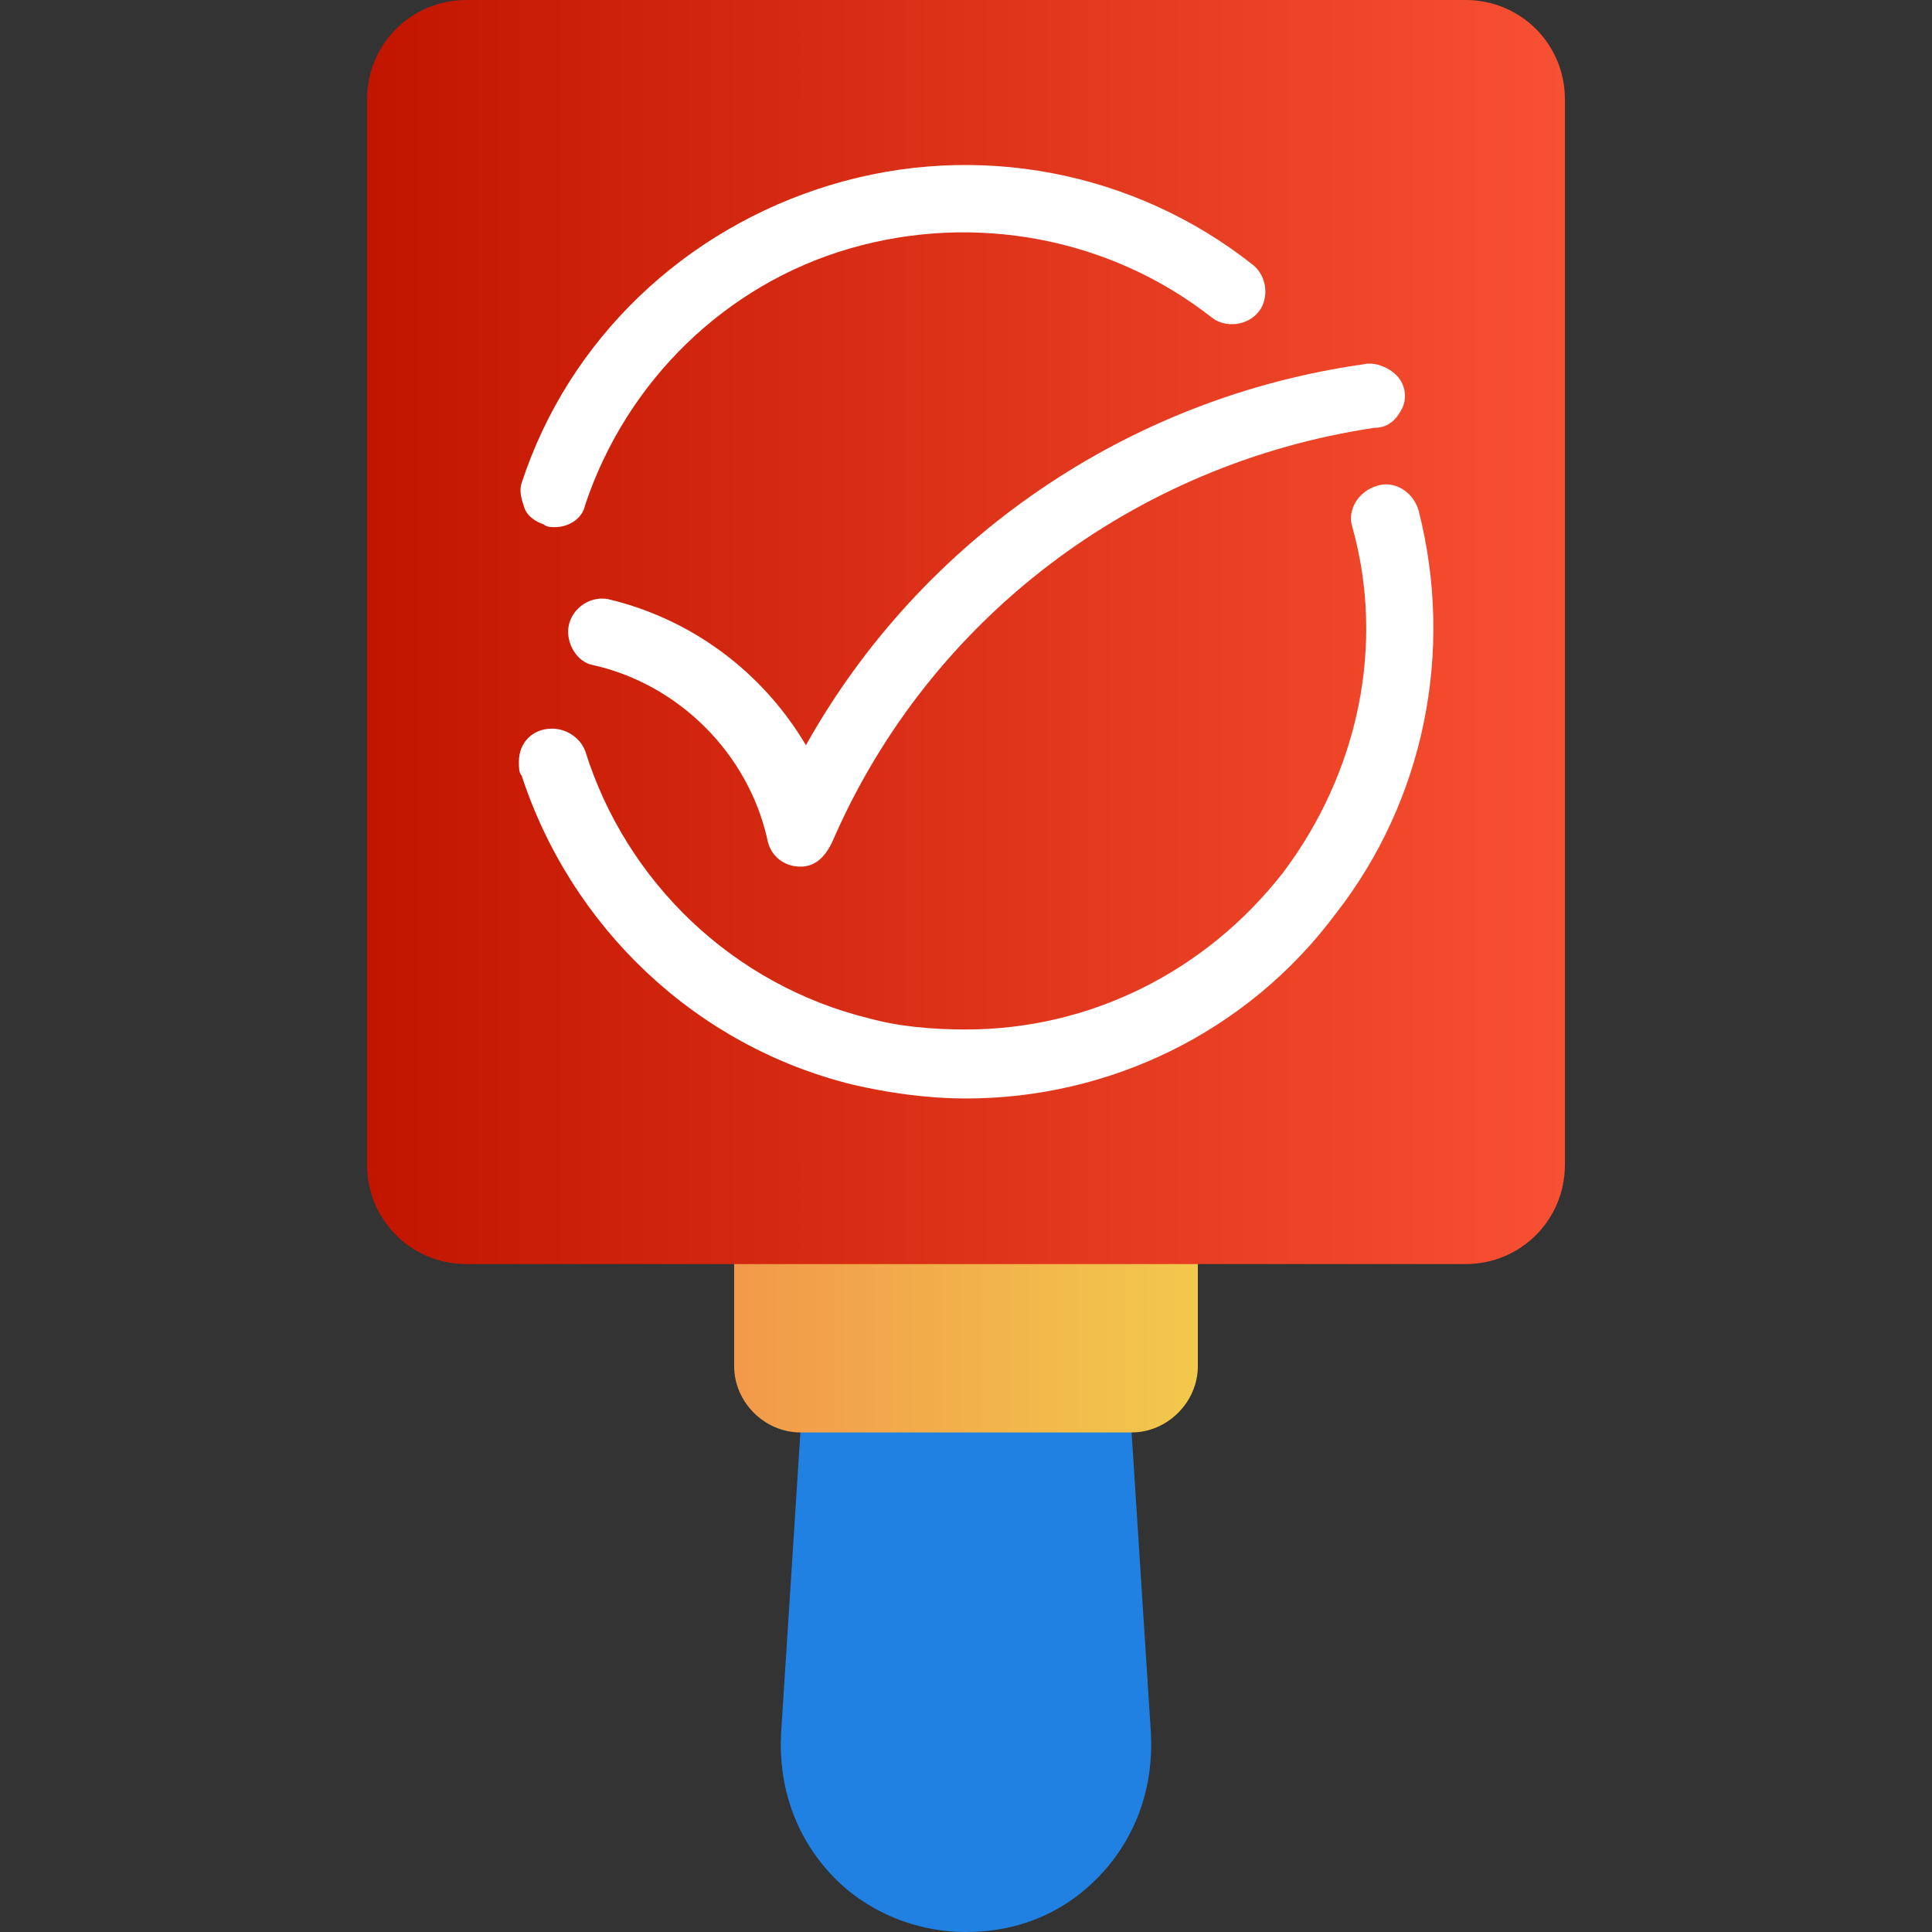
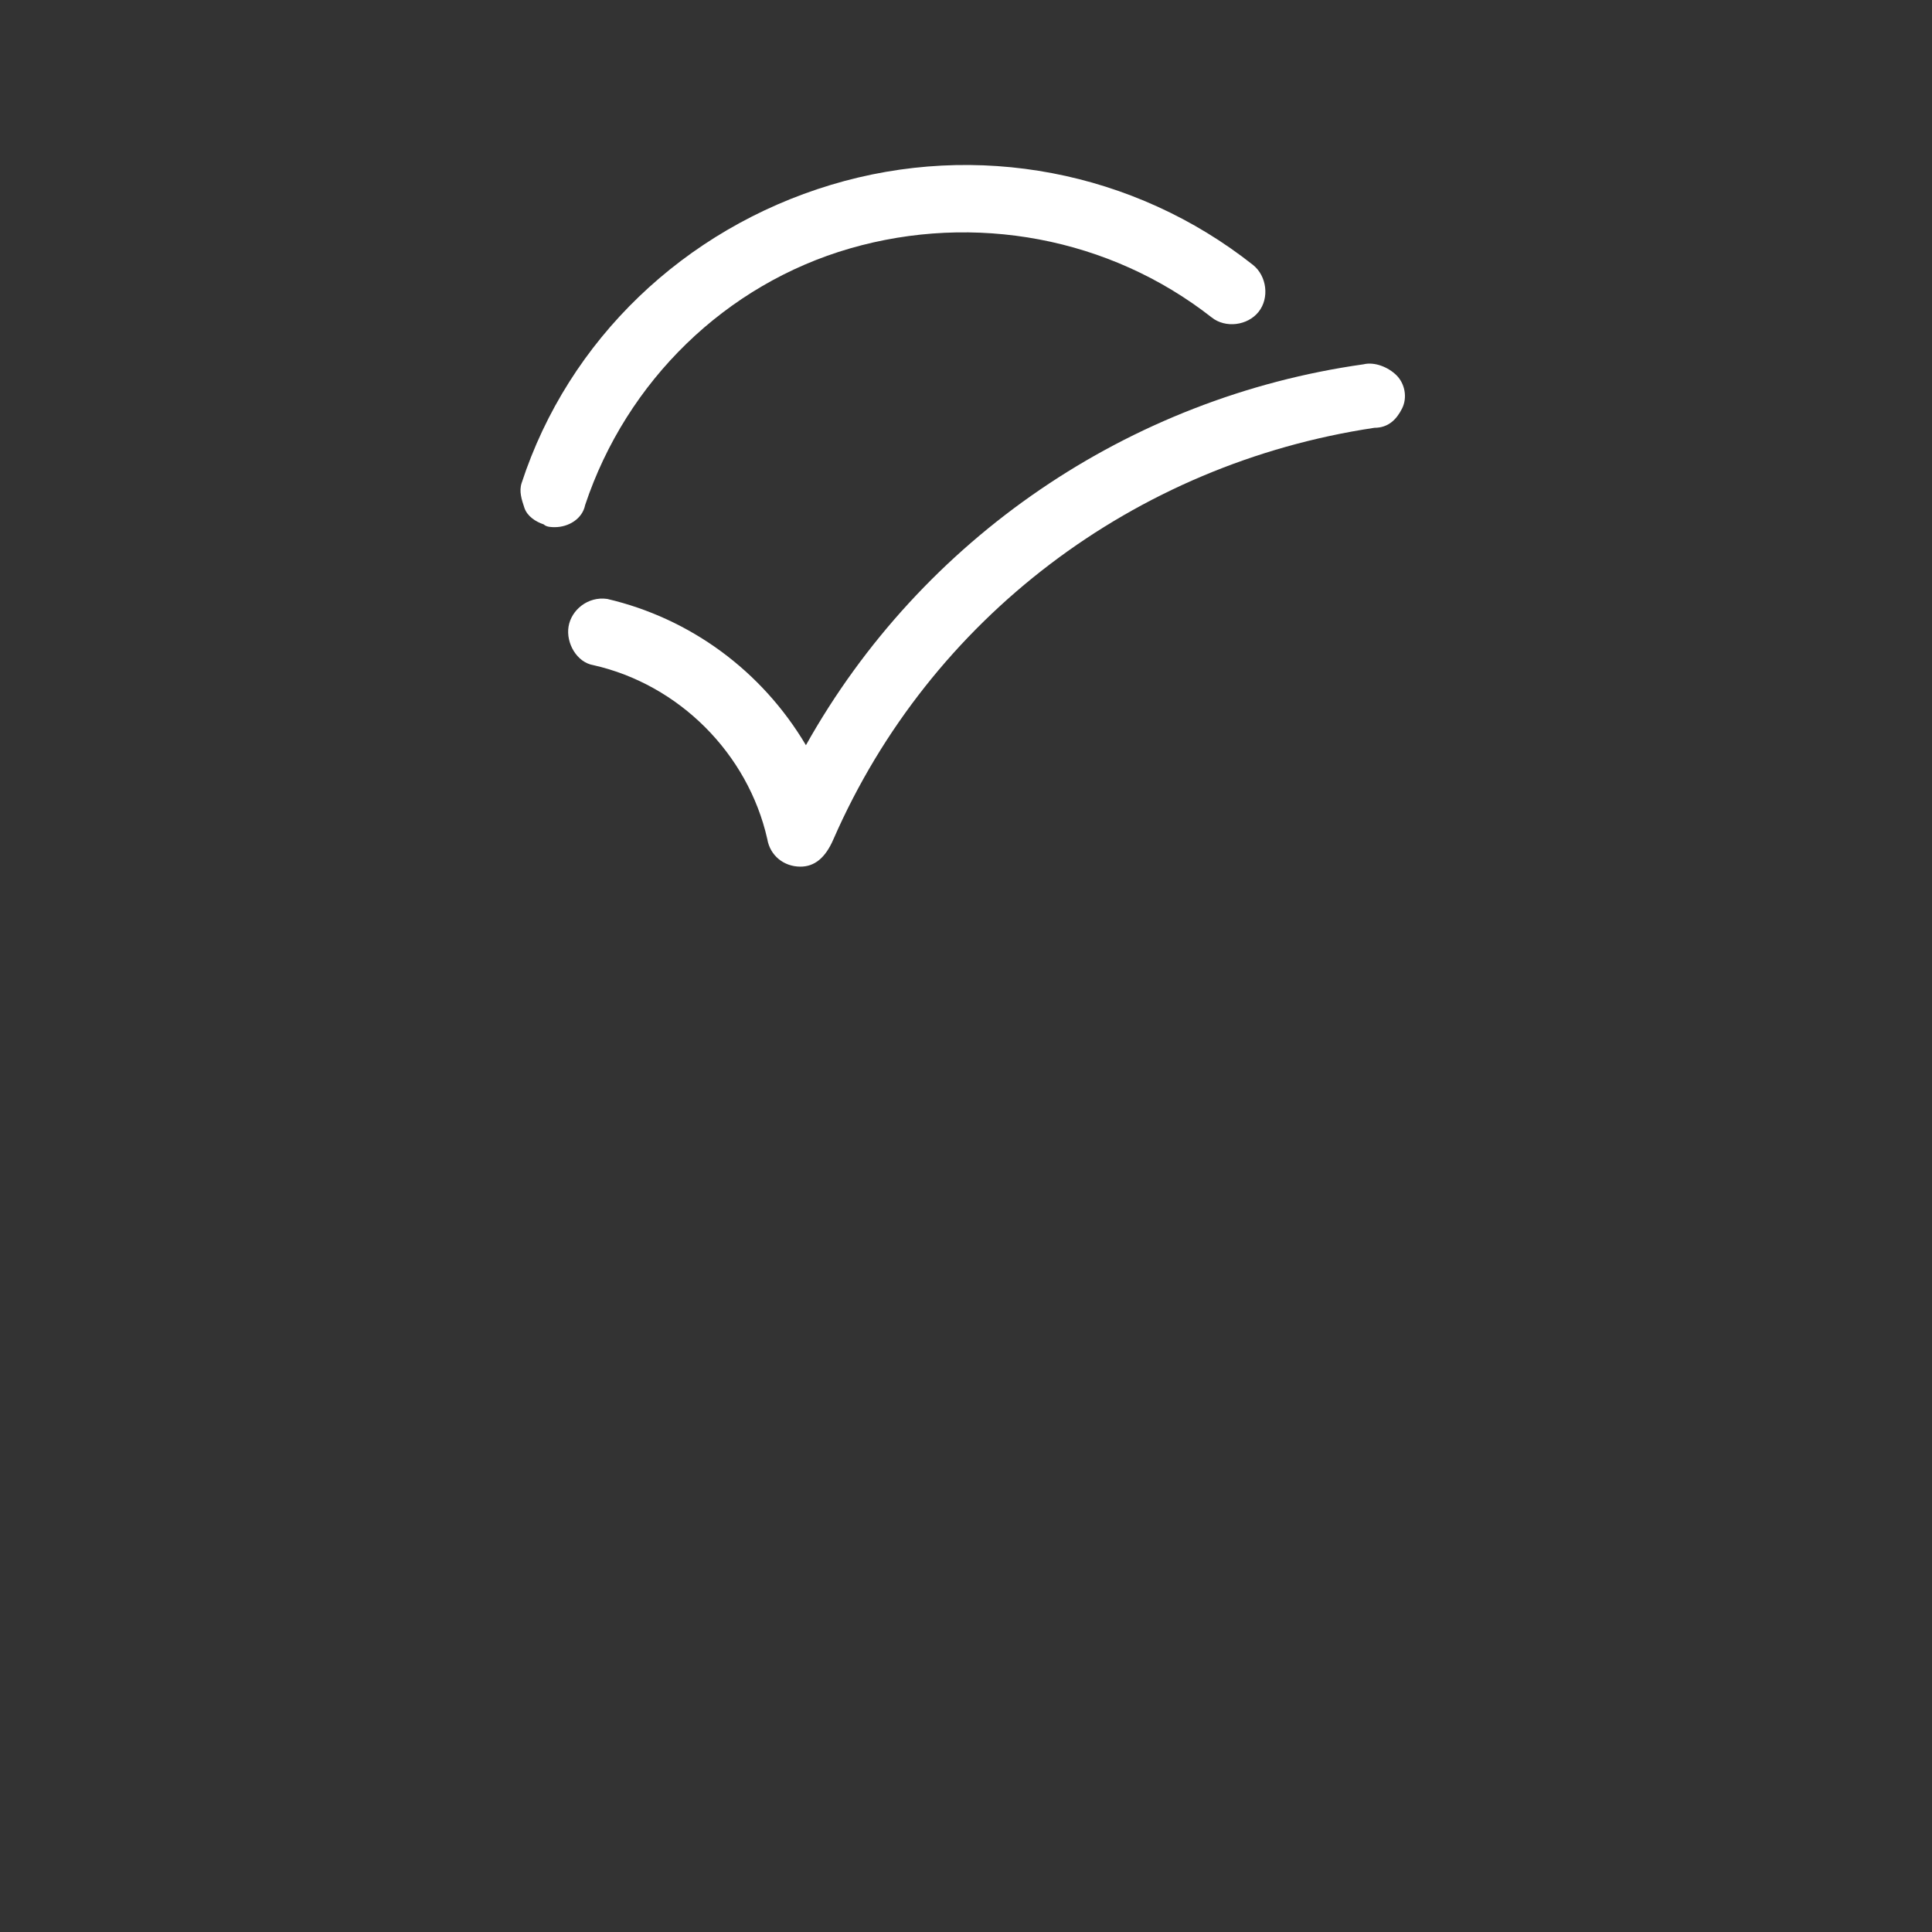
<svg xmlns="http://www.w3.org/2000/svg" version="1.1" id="Layer_1" x="0px" y="0px" width="70px" height="70px" viewBox="0 0 70 70" style="enable-background:new 0 0 70 70;" xml:space="preserve">
  <rect x="0" y="0" width="70" height="70" fill="#333333" stroke="none" />
  <style type="text/css">
	.st0{fill:#2081E2;}
	.st1{fill:url(#Shape_00000011733924266416897110000000845867929521458828_);}
	.st2{fill:url(#Rectangle-path_00000120545476898368376030000004784099373505972624_);}
	.st3{fill:#FFFFFF;}
</style>
-   <path id="Shape" class="st0" d="M35,70c-1.9,0-3.7-0.8-4.9-2.1c-1.3-1.4-1.9-3.2-1.8-5.1L29,51.9l6-2.4l6,2.4l0.7,10.9  c0.1,1.9-0.5,3.7-1.8,5.1S36.9,70,35,70z" />
  <linearGradient id="Shape_00000150069253415950336690000000382955250128395944_" gradientUnits="userSpaceOnUse" x1="26.552" y1="48.276" x2="43.448" y2="48.276">
    <stop offset="0" style="stop-color:#F2994A" />
    <stop offset="1" style="stop-color:#F2C94C" />
  </linearGradient>
-   <path id="Shape_00000055690828581058479410000013659316050819855549_" style="fill:url(#Shape_00000150069253415950336690000000382955250128395944_);" d="  M43.4,44.7v4.8c0,1.3-1.1,2.4-2.4,2.4H29c-1.3,0-2.4-1.1-2.4-2.4v-4.8H43.4z" />
  <linearGradient id="Rectangle-path_00000141451323756897192030000017459999610134814371_" gradientUnits="userSpaceOnUse" x1="13.276" y1="22.931" x2="56.724" y2="22.931">
    <stop offset="0" style="stop-color:#C21500" />
    <stop offset="1" style="stop-color:#F85032" />
  </linearGradient>
-   <path id="Rectangle-path" style="fill:url(#Rectangle-path_00000141451323756897192030000017459999610134814371_);" d="M16.9,0h36.2  c2,0,3.6,1.6,3.6,3.6v38.6c0,2-1.6,3.6-3.6,3.6H16.9c-2,0-3.6-1.6-3.6-3.6V3.6C13.3,1.6,14.9,0,16.9,0z" />
  <g>
    <path id="Shape_00000023982150873625673490000008999839844899853476_" class="st3" d="M29,31.4L29,31.4c-0.6,0-1.1-0.4-1.2-1   c-0.7-3.1-3.2-5.6-6.3-6.3c-0.6-0.1-1-0.8-0.9-1.4c0.1-0.6,0.7-1.1,1.4-1c3,0.7,5.6,2.6,7.2,5.3c4.2-7.5,11.7-12.6,20.2-13.8   c0.4-0.1,0.9,0.1,1.2,0.4c0.3,0.3,0.4,0.8,0.2,1.2c-0.2,0.4-0.5,0.7-1,0.7c-8.7,1.3-16.1,6.9-19.6,14.9   C29.9,31.1,29.5,31.4,29,31.4z" />
-     <path id="Shape_00000168083063481292526220000003980613259755974814_" class="st3" d="M35,39.8c-1.4,0-2.8-0.2-4.1-0.5   c-5.7-1.4-10.2-5.7-12-11.2c-0.1-0.1-0.1-0.3-0.1-0.5c0-0.7,0.5-1.2,1.2-1.2c0.5,0,1,0.3,1.2,0.8c1.5,4.8,5.4,8.5,10.3,9.7   c1.1,0.3,2.3,0.4,3.5,0.4c4.5,0,8.7-2.1,11.5-5.7c2.7-3.6,3.7-8.2,2.5-12.5c-0.2-0.6,0.2-1.3,0.9-1.5c0.6-0.2,1.3,0.2,1.5,0.9   c1.3,5.1,0.2,10.5-3,14.6C45.2,37.4,40.2,39.8,35,39.8z" />
    <path id="Shape_00000129922855033254812160000000592853762693336986_" class="st3" d="M20.1,19.1c-0.1,0-0.3,0-0.4-0.1   c-0.3-0.1-0.6-0.3-0.7-0.6c-0.1-0.3-0.2-0.6-0.1-0.9c1.7-5.2,5.9-9.2,11.2-10.8s11-0.5,15.3,2.9c0.5,0.4,0.6,1.2,0.2,1.7   c-0.4,0.5-1.2,0.6-1.7,0.2c-3.7-2.9-8.6-3.8-13.1-2.5c-4.5,1.3-8.1,4.8-9.6,9.3C21.1,18.8,20.6,19.1,20.1,19.1z" />
  </g>
</svg>